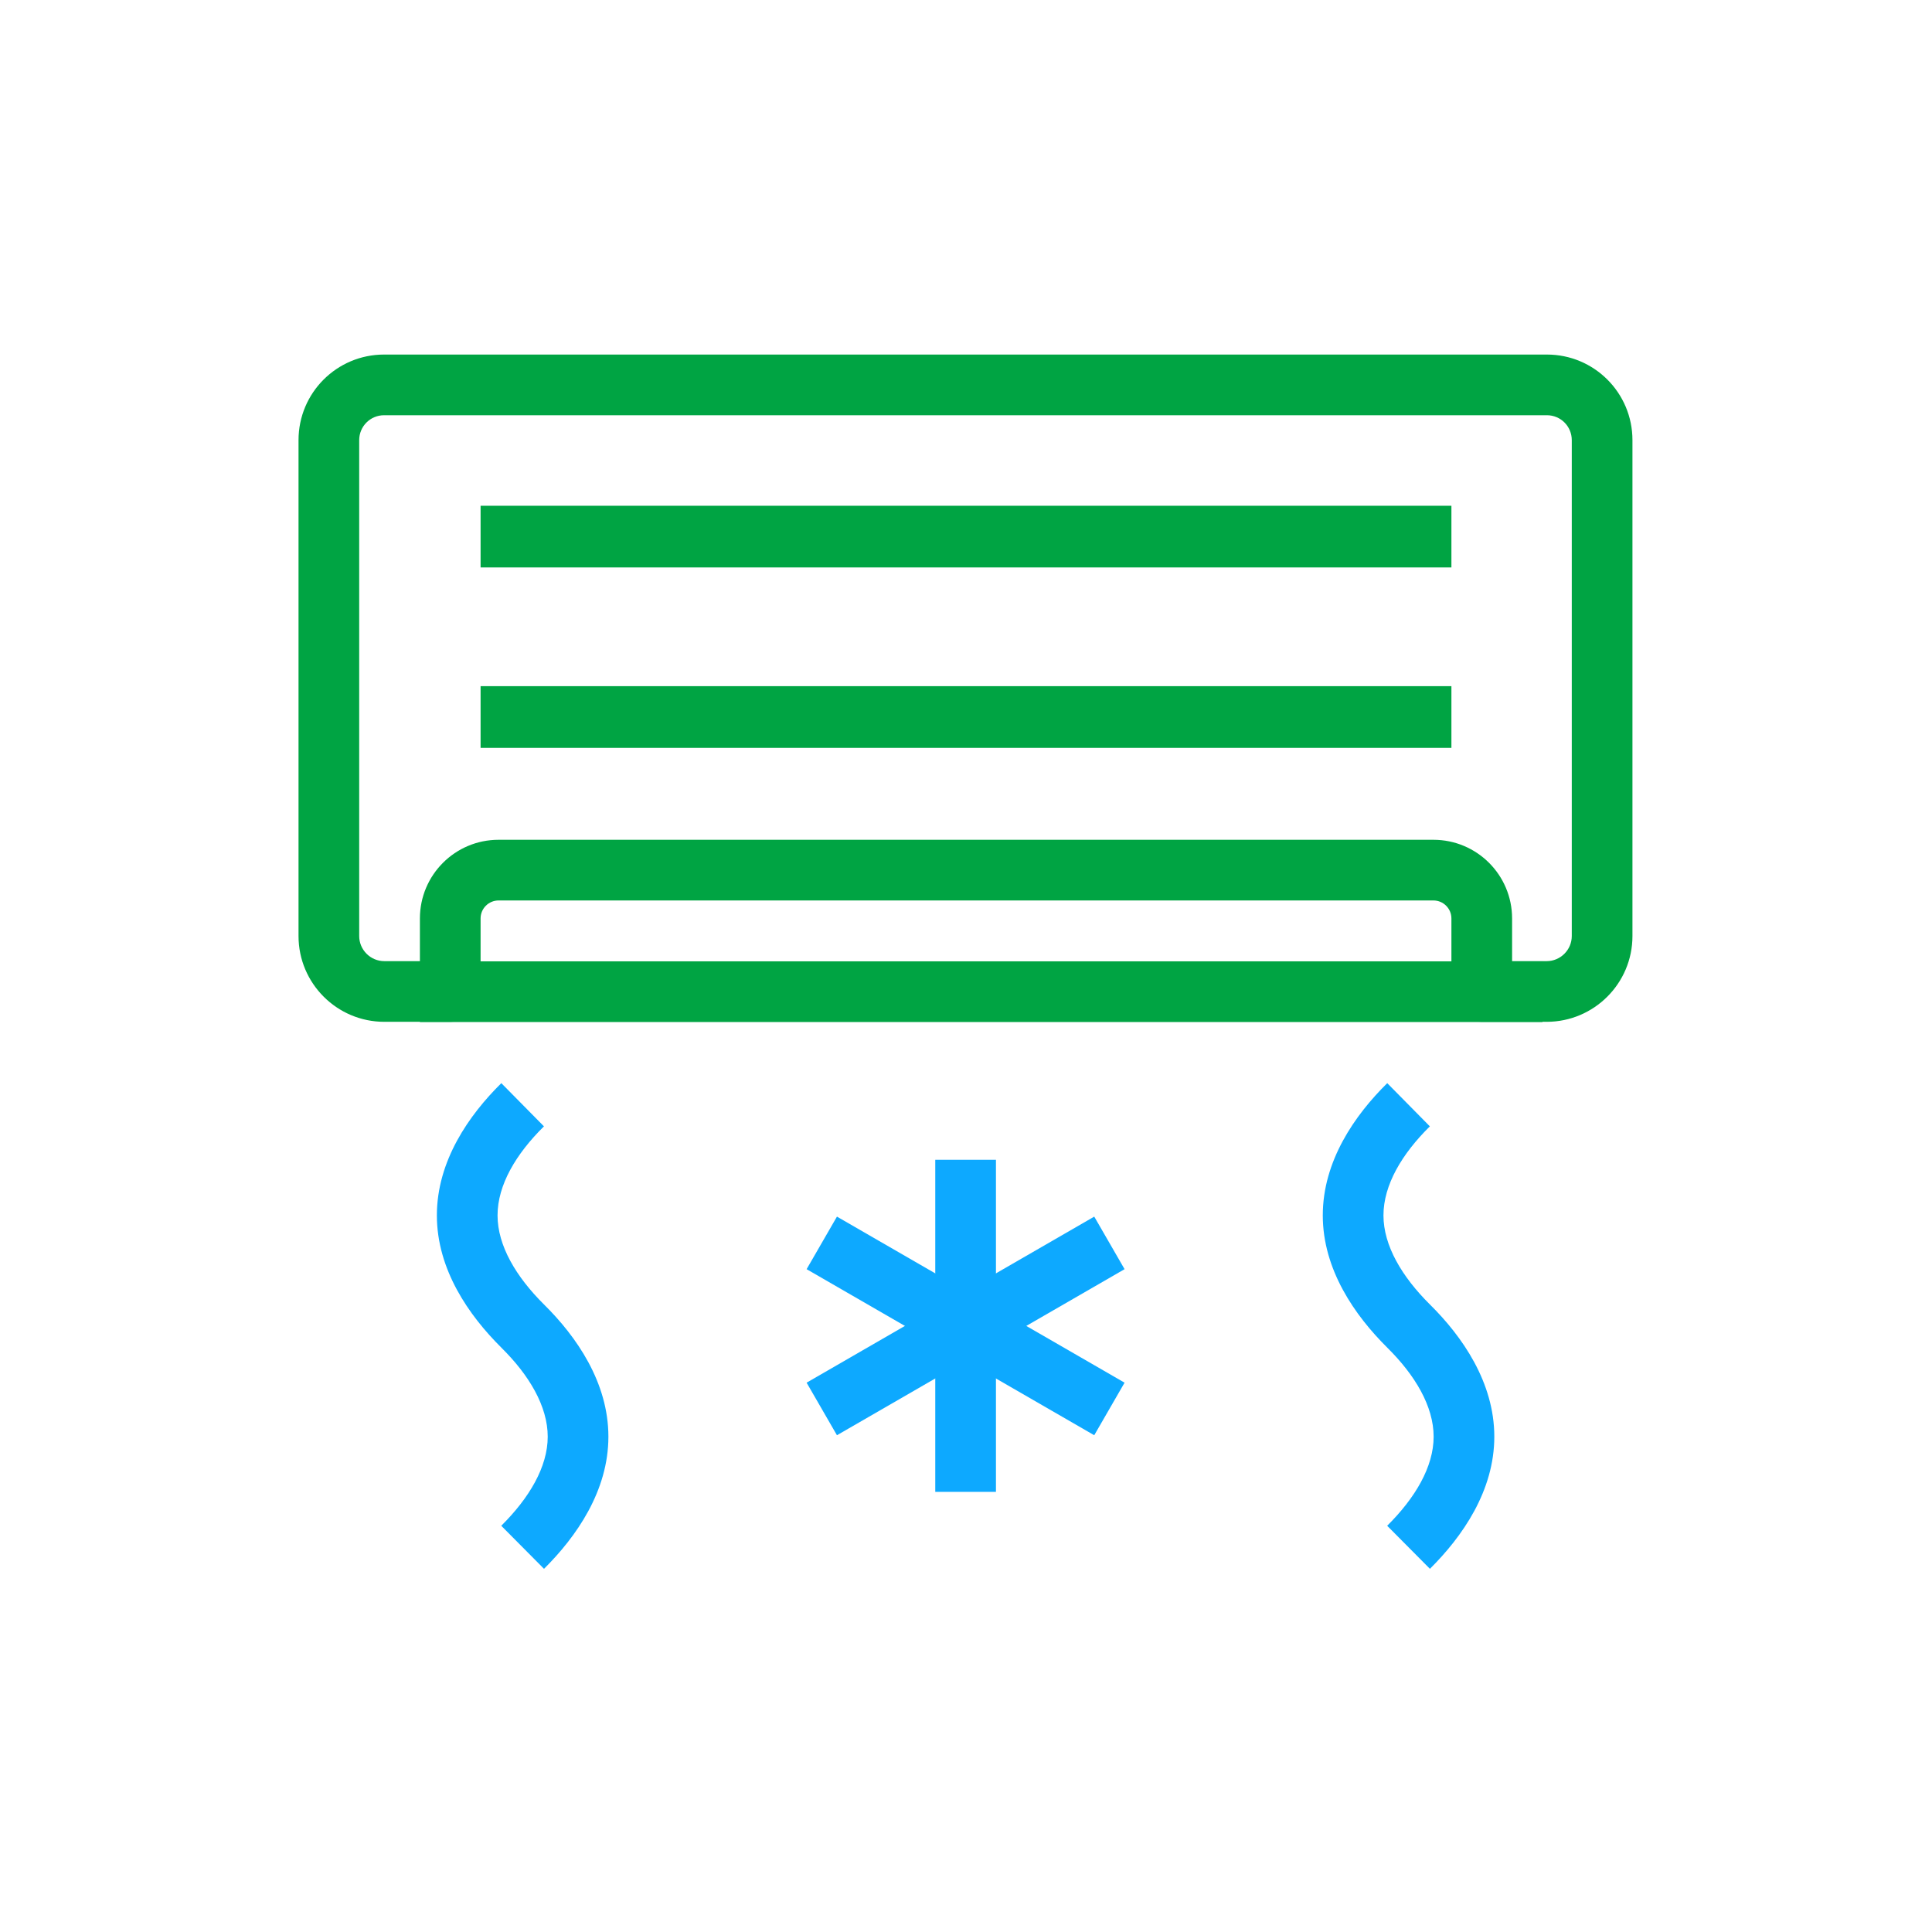
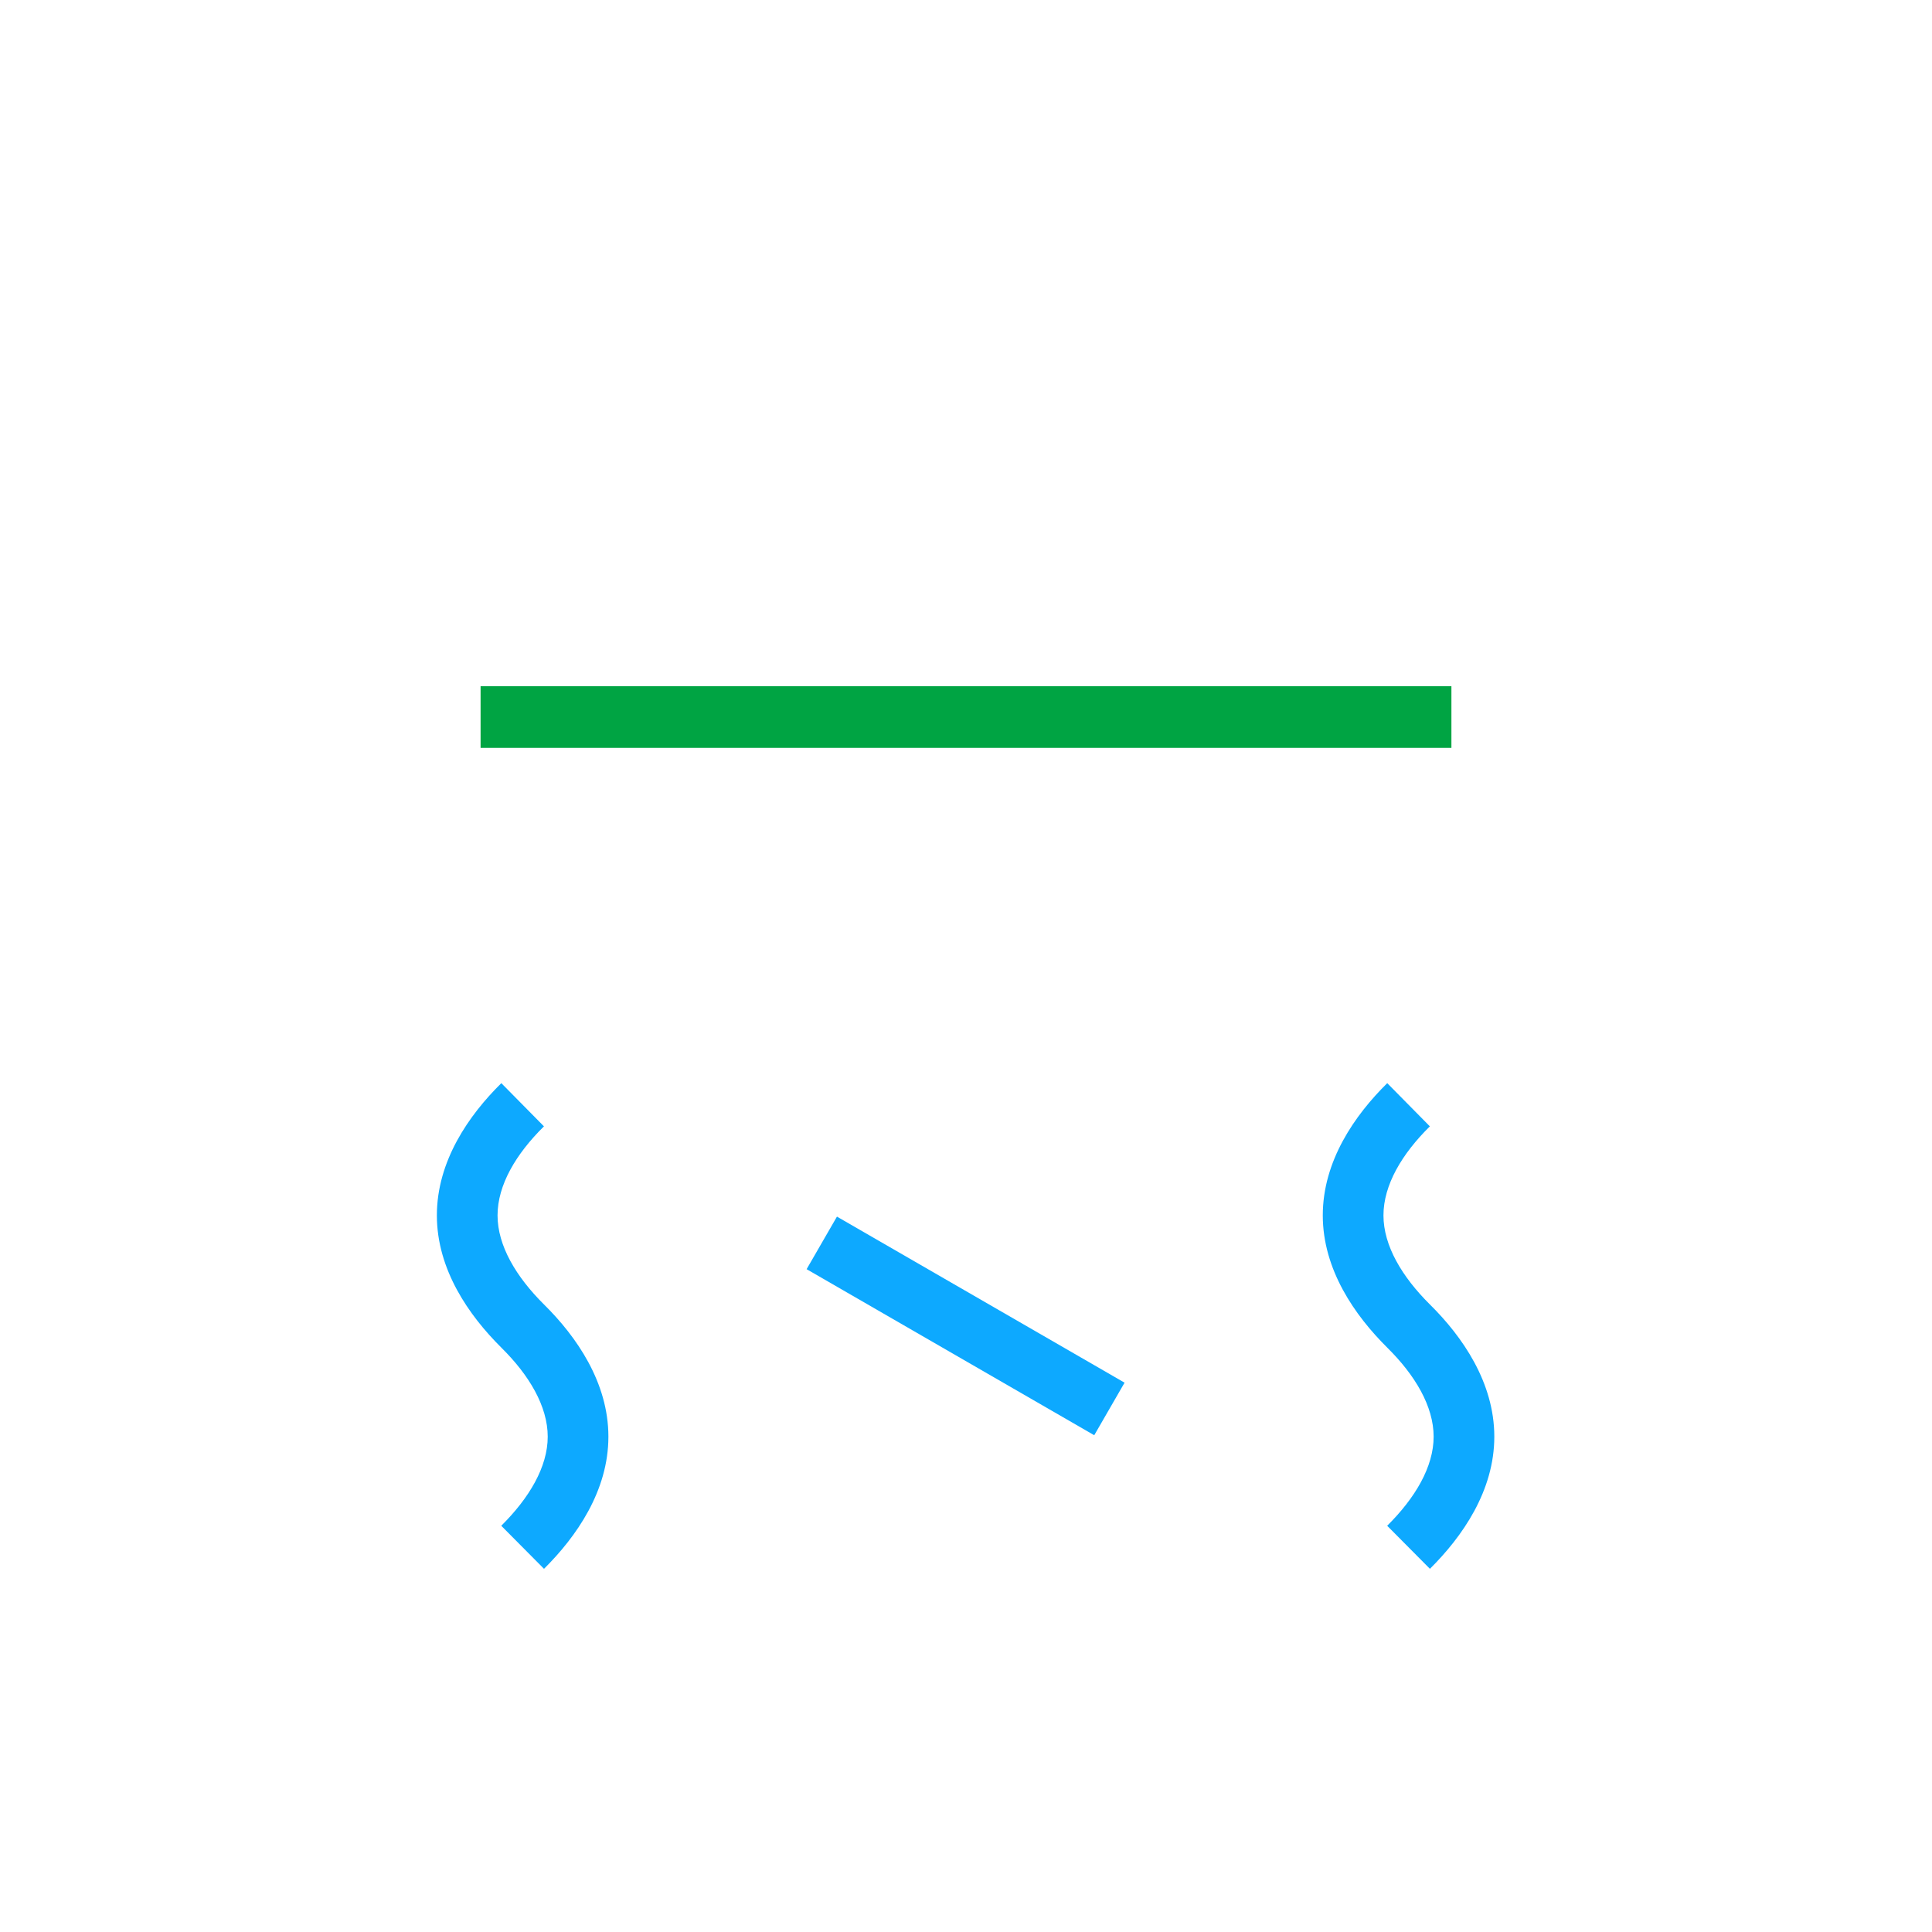
<svg xmlns="http://www.w3.org/2000/svg" width="64" height="64" viewBox="0 0 64 64" fill="none">
-   <path fill-rule="evenodd" clip-rule="evenodd" d="M12.724 13.755C12.267 13.755 11.899 14.123 11.899 14.58V31.008C11.899 31.465 12.274 31.839 12.73 31.839H13.91V30.425C13.91 28.986 15.076 27.819 16.516 27.819H47.484C48.924 27.819 50.09 28.986 50.09 30.425V31.839H51.236C51.693 31.839 52.067 31.465 52.067 31.008V14.58C52.067 14.123 51.7 13.755 51.243 13.755H12.724ZM9.889 14.58C9.889 13.013 11.157 11.745 12.724 11.745H51.243C52.81 11.745 54.077 13.013 54.077 14.58V31.008C54.077 32.575 52.803 33.849 51.236 33.849H49.085C48.53 33.849 48.08 33.399 48.08 32.844V30.425C48.08 30.096 47.813 29.829 47.484 29.829H16.516C16.187 29.829 15.92 30.096 15.92 30.425V32.844C15.92 33.399 15.47 33.849 14.915 33.849H12.73C11.164 33.849 9.889 32.575 9.889 31.008V14.58Z" fill="#00A443" />
-   <path fill-rule="evenodd" clip-rule="evenodd" d="M48.08 18.797H15.92V16.754H48.08V18.797Z" fill="#00A443" />
  <path fill-rule="evenodd" clip-rule="evenodd" d="M48.08 24.774H15.92V22.73H48.08V24.774Z" fill="#00A443" />
  <path fill-rule="evenodd" clip-rule="evenodd" d="M18.019 37.312C17.096 38.222 16.482 39.251 16.482 40.261C16.482 41.264 17.095 42.293 18.02 43.212C19.095 44.272 20.154 45.796 20.154 47.591C20.154 49.389 19.092 50.906 18.021 51.969L16.605 50.543C17.531 49.624 18.144 48.594 18.144 47.591C18.144 46.587 17.529 45.551 16.607 44.642L16.605 44.639C15.534 43.576 14.472 42.059 14.472 40.261C14.472 38.458 15.533 36.941 16.607 35.881L18.019 37.312Z" fill="#0DA9FF" />
  <path fill-rule="evenodd" clip-rule="evenodd" d="M47.366 37.312C46.443 38.222 45.829 39.251 45.829 40.261C45.829 41.264 46.442 42.293 47.367 43.212C48.441 44.272 49.501 45.796 49.501 47.591C49.501 49.389 48.439 50.906 47.368 51.969L45.952 50.543C46.878 49.624 47.491 48.594 47.491 47.591C47.491 46.587 46.876 45.551 45.954 44.642L45.952 44.639C44.881 43.576 43.819 42.059 43.819 40.261C43.819 38.458 44.88 36.941 45.954 35.881L47.366 37.312Z" fill="#0DA9FF" />
-   <path fill-rule="evenodd" clip-rule="evenodd" d="M30.982 49.42V38.419H32.992V49.42H30.982Z" fill="#0DA9FF" />
  <path fill-rule="evenodd" clip-rule="evenodd" d="M36.248 47.544L26.72 42.043L27.725 40.302L37.253 45.803L36.248 47.544Z" fill="#0DA9FF" />
-   <path fill-rule="evenodd" clip-rule="evenodd" d="M26.72 45.803L36.248 40.302L37.253 42.043L27.725 47.544L26.72 45.803Z" fill="#0DA9FF" />
-   <path fill-rule="evenodd" clip-rule="evenodd" d="M51.096 33.856H13.91V31.846H51.096V33.856Z" fill="#00A443" />
</svg>